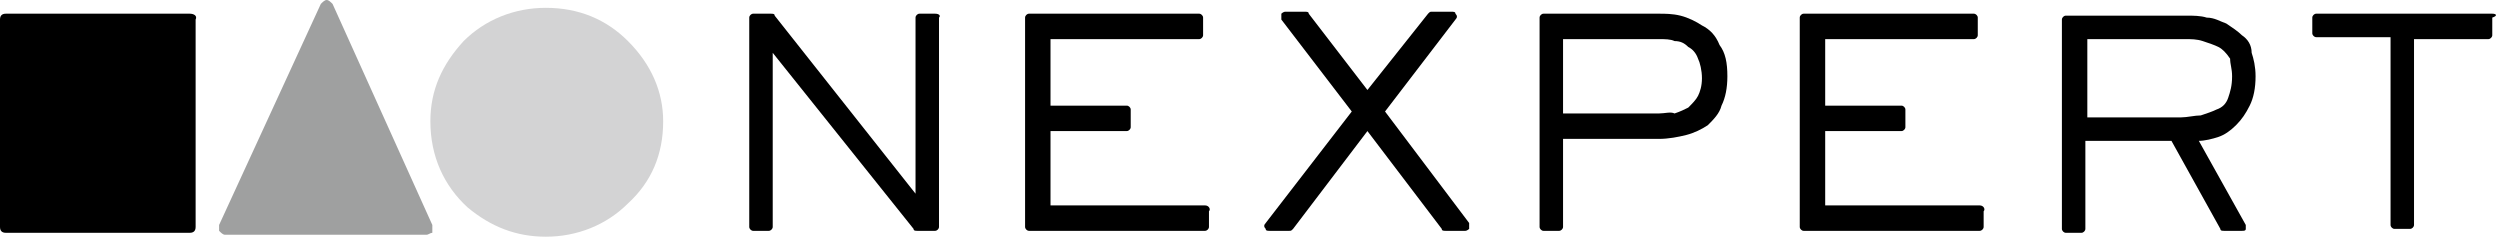
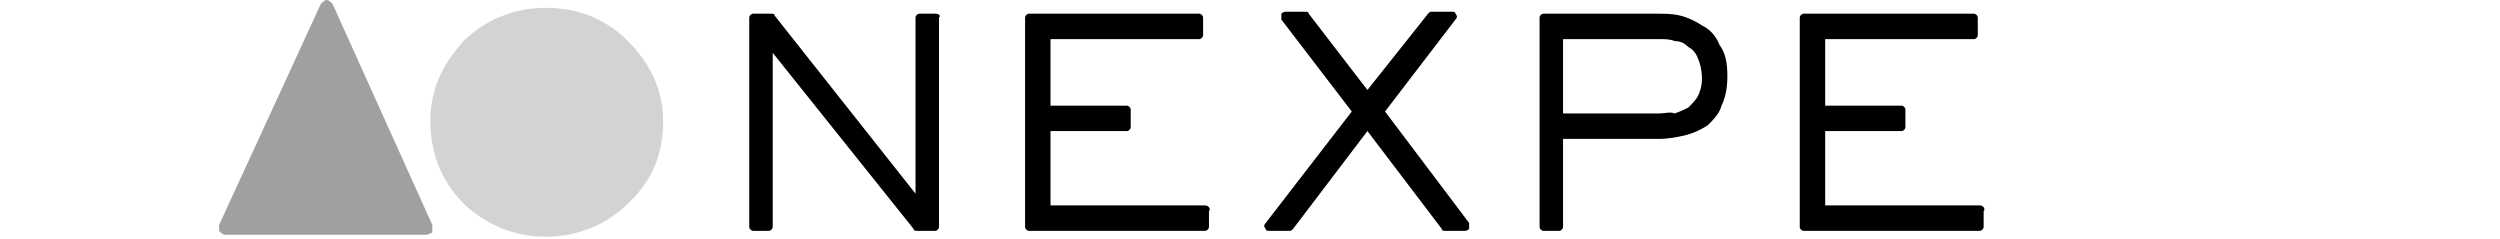
<svg xmlns="http://www.w3.org/2000/svg" width="419" height="40" viewBox="0 0 419 40" fill="none">
  <g clip-path="url(#clip0_1039_1056)">
    <path d="M72.459 37.705L55.738 0.656C55.41 0.328 55.082 0 54.754 0C54.426 0 54.099 0.328 53.771 0.656L36.721 37.705C36.721 38.033 36.721 38.361 36.721 38.688C37.049 39.016 37.377 39.344 37.705 39.344H71.475C71.803 39.344 72.131 39.016 72.459 39.016C72.459 38.361 72.459 38.033 72.459 37.705Z" fill="#9FA0A0" />
-     <path d="M31.803 2.295H0.984C0.328 2.295 0 2.623 0 3.279V38.033C0 38.689 0.328 39.017 0.984 39.017H31.803C32.459 39.017 32.787 38.689 32.787 38.033V3.279C33.115 2.623 32.459 2.295 31.803 2.295Z" fill="black" />
    <path d="M105.246 6.885C101.639 3.279 97.049 1.312 91.475 1.312C86.23 1.312 81.311 3.279 77.705 6.885C74.098 10.82 72.131 15.082 72.131 20.328C72.131 26.23 74.426 31.148 78.361 34.754C82.295 38.033 86.557 39.672 91.475 39.672C96.721 39.672 101.639 37.705 105.246 34.098C109.18 30.492 111.147 25.902 111.147 20.328C111.147 15.41 109.18 10.82 105.246 6.885Z" fill="#D3D3D4" />
    <path d="M156.721 2.295H154.098C153.77 2.295 153.443 2.623 153.443 2.951V32.459L129.836 2.623C129.836 2.295 129.508 2.295 129.18 2.295H126.229C125.902 2.295 125.574 2.623 125.574 2.951V38.033C125.574 38.361 125.902 38.689 126.229 38.689H128.852C129.18 38.689 129.508 38.361 129.508 38.033V8.853L153.115 38.361C153.115 38.689 153.443 38.689 153.77 38.689H156.721C157.049 38.689 157.377 38.361 157.377 38.033V2.951C157.705 2.623 157.377 2.295 156.721 2.295Z" fill="black" />
    <path d="M201.967 34.426H176.066V21.967H188.852C189.18 21.967 189.508 21.639 189.508 21.312V18.361C189.508 18.033 189.18 17.705 188.852 17.705H176.066V6.557H200.984C201.311 6.557 201.639 6.23 201.639 5.902V2.951C201.639 2.623 201.311 2.295 200.984 2.295H172.459C172.131 2.295 171.803 2.623 171.803 2.951V38.033C171.803 38.361 172.131 38.689 172.459 38.689H201.967C202.295 38.689 202.623 38.361 202.623 38.033V35.41C202.951 35.082 202.623 34.426 201.967 34.426Z" fill="black" />
    <path d="M232.131 18.689L243.934 3.279C244.262 2.951 244.262 2.623 243.934 2.295C243.934 1.967 243.607 1.967 243.279 1.967H240C239.672 1.967 239.672 1.967 239.344 2.295L229.18 15.082L219.344 2.295C219.344 1.967 219.016 1.967 218.689 1.967H215.41C215.082 1.967 214.754 2.295 214.754 2.295C214.754 2.623 214.754 2.951 214.754 3.279L226.557 18.689L212.131 37.377C211.803 37.705 211.803 38.033 212.131 38.361C212.131 38.689 212.459 38.689 212.787 38.689H216.066C216.393 38.689 216.393 38.689 216.721 38.361L229.18 21.967L241.639 38.361C241.639 38.689 241.967 38.689 242.295 38.689H245.574C245.902 38.689 246.23 38.361 246.23 38.361C246.23 38.033 246.23 37.705 246.23 37.377L232.131 18.689Z" fill="black" />
    <path d="M285.246 4.262C284.262 3.607 282.951 2.951 281.639 2.623C280.328 2.295 279.016 2.295 278.033 2.295H258.688C258.361 2.295 258.033 2.623 258.033 2.951V38.033C258.033 38.361 258.361 38.689 258.688 38.689H261.311C261.639 38.689 261.967 38.361 261.967 38.033V23.279H278.033C279.672 23.279 281.311 22.951 282.623 22.623C283.934 22.295 285.246 21.639 286.229 20.984C287.213 20 288.197 19.017 288.525 17.705C289.18 16.393 289.508 14.754 289.508 12.787C289.508 10.492 289.18 8.853 288.197 7.541C287.541 5.902 286.557 4.918 285.246 4.262ZM278.033 19.017H261.967V6.557H278.033C279.016 6.557 280 6.557 280.656 6.885C281.639 6.885 282.295 7.213 282.951 7.869C283.606 8.197 284.262 8.853 284.59 9.836C284.918 10.492 285.246 11.803 285.246 13.115C285.246 14.426 284.918 15.41 284.59 16.066C284.262 16.721 283.606 17.377 282.951 18.033C282.295 18.361 281.639 18.689 280.656 19.017C280 18.689 279.016 19.017 278.033 19.017Z" fill="black" />
    <path d="M331.803 34.426H305.902V21.967H318.689C319.016 21.967 319.344 21.639 319.344 21.312V18.361C319.344 18.033 319.016 17.705 318.689 17.705H305.902V6.557H330.82C331.148 6.557 331.475 6.23 331.475 5.902V2.951C331.475 2.623 331.148 2.295 330.82 2.295H302.295C301.967 2.295 301.639 2.623 301.639 2.951V38.033C301.639 38.361 301.967 38.689 302.295 38.689H331.803C332.131 38.689 332.459 38.361 332.459 38.033V35.41C332.787 35.082 332.459 34.426 331.803 34.426Z" fill="black" />
-     <path d="M375.738 5.902C375.082 5.246 374.098 4.59 373.115 3.935C372.131 3.607 371.148 2.951 369.836 2.951C368.852 2.623 367.541 2.623 366.557 2.623C365.574 2.623 364.59 2.623 363.607 2.623H346.229C345.902 2.623 345.574 2.951 345.574 3.279V38.361C345.574 38.689 345.902 39.017 346.229 39.017H348.852C349.18 39.017 349.508 38.689 349.508 38.361V23.607H363.934L372.131 38.361C372.131 38.689 372.459 38.689 372.787 38.689H375.738C376.066 38.689 376.393 38.689 376.393 38.361C376.393 38.033 376.393 37.705 376.393 37.705L368.525 23.607C369.508 23.607 370.82 23.279 371.803 22.951C372.787 22.623 373.77 21.967 374.754 20.984C375.738 20 376.393 19.017 377.049 17.705C377.705 16.393 378.033 14.754 378.033 12.787C378.033 11.148 377.705 9.836 377.377 8.853C377.377 7.541 376.721 6.557 375.738 5.902ZM374.098 12.787C374.098 14.426 373.77 15.41 373.443 16.393C373.115 17.377 372.459 18.033 371.475 18.361C370.82 18.689 369.836 19.017 368.852 19.344C367.869 19.344 366.557 19.672 365.574 19.672H349.836V6.557H366.229C367.213 6.557 368.197 6.557 369.18 6.885C370.164 7.213 371.147 7.541 371.803 7.869C372.459 8.197 373.115 8.853 373.77 9.836C373.77 10.82 374.098 11.476 374.098 12.787Z" fill="black" />
-     <path d="M417.705 2.295H388.197C387.869 2.295 387.541 2.623 387.541 2.951V5.574C387.541 5.902 387.869 6.23 388.197 6.23H400.656V37.705C400.656 38.033 400.984 38.361 401.312 38.361H403.934C404.262 38.361 404.59 38.033 404.59 37.705V6.557H417.049C417.377 6.557 417.705 6.23 417.705 5.902V2.951C418.689 2.623 418.361 2.295 417.705 2.295Z" fill="black" />
  </g>
  <defs>
    <clipPath id="clip0_1039_1056">
      <rect width="418.689" height="40" fill="white" />
    </clipPath>
  </defs>
</svg>